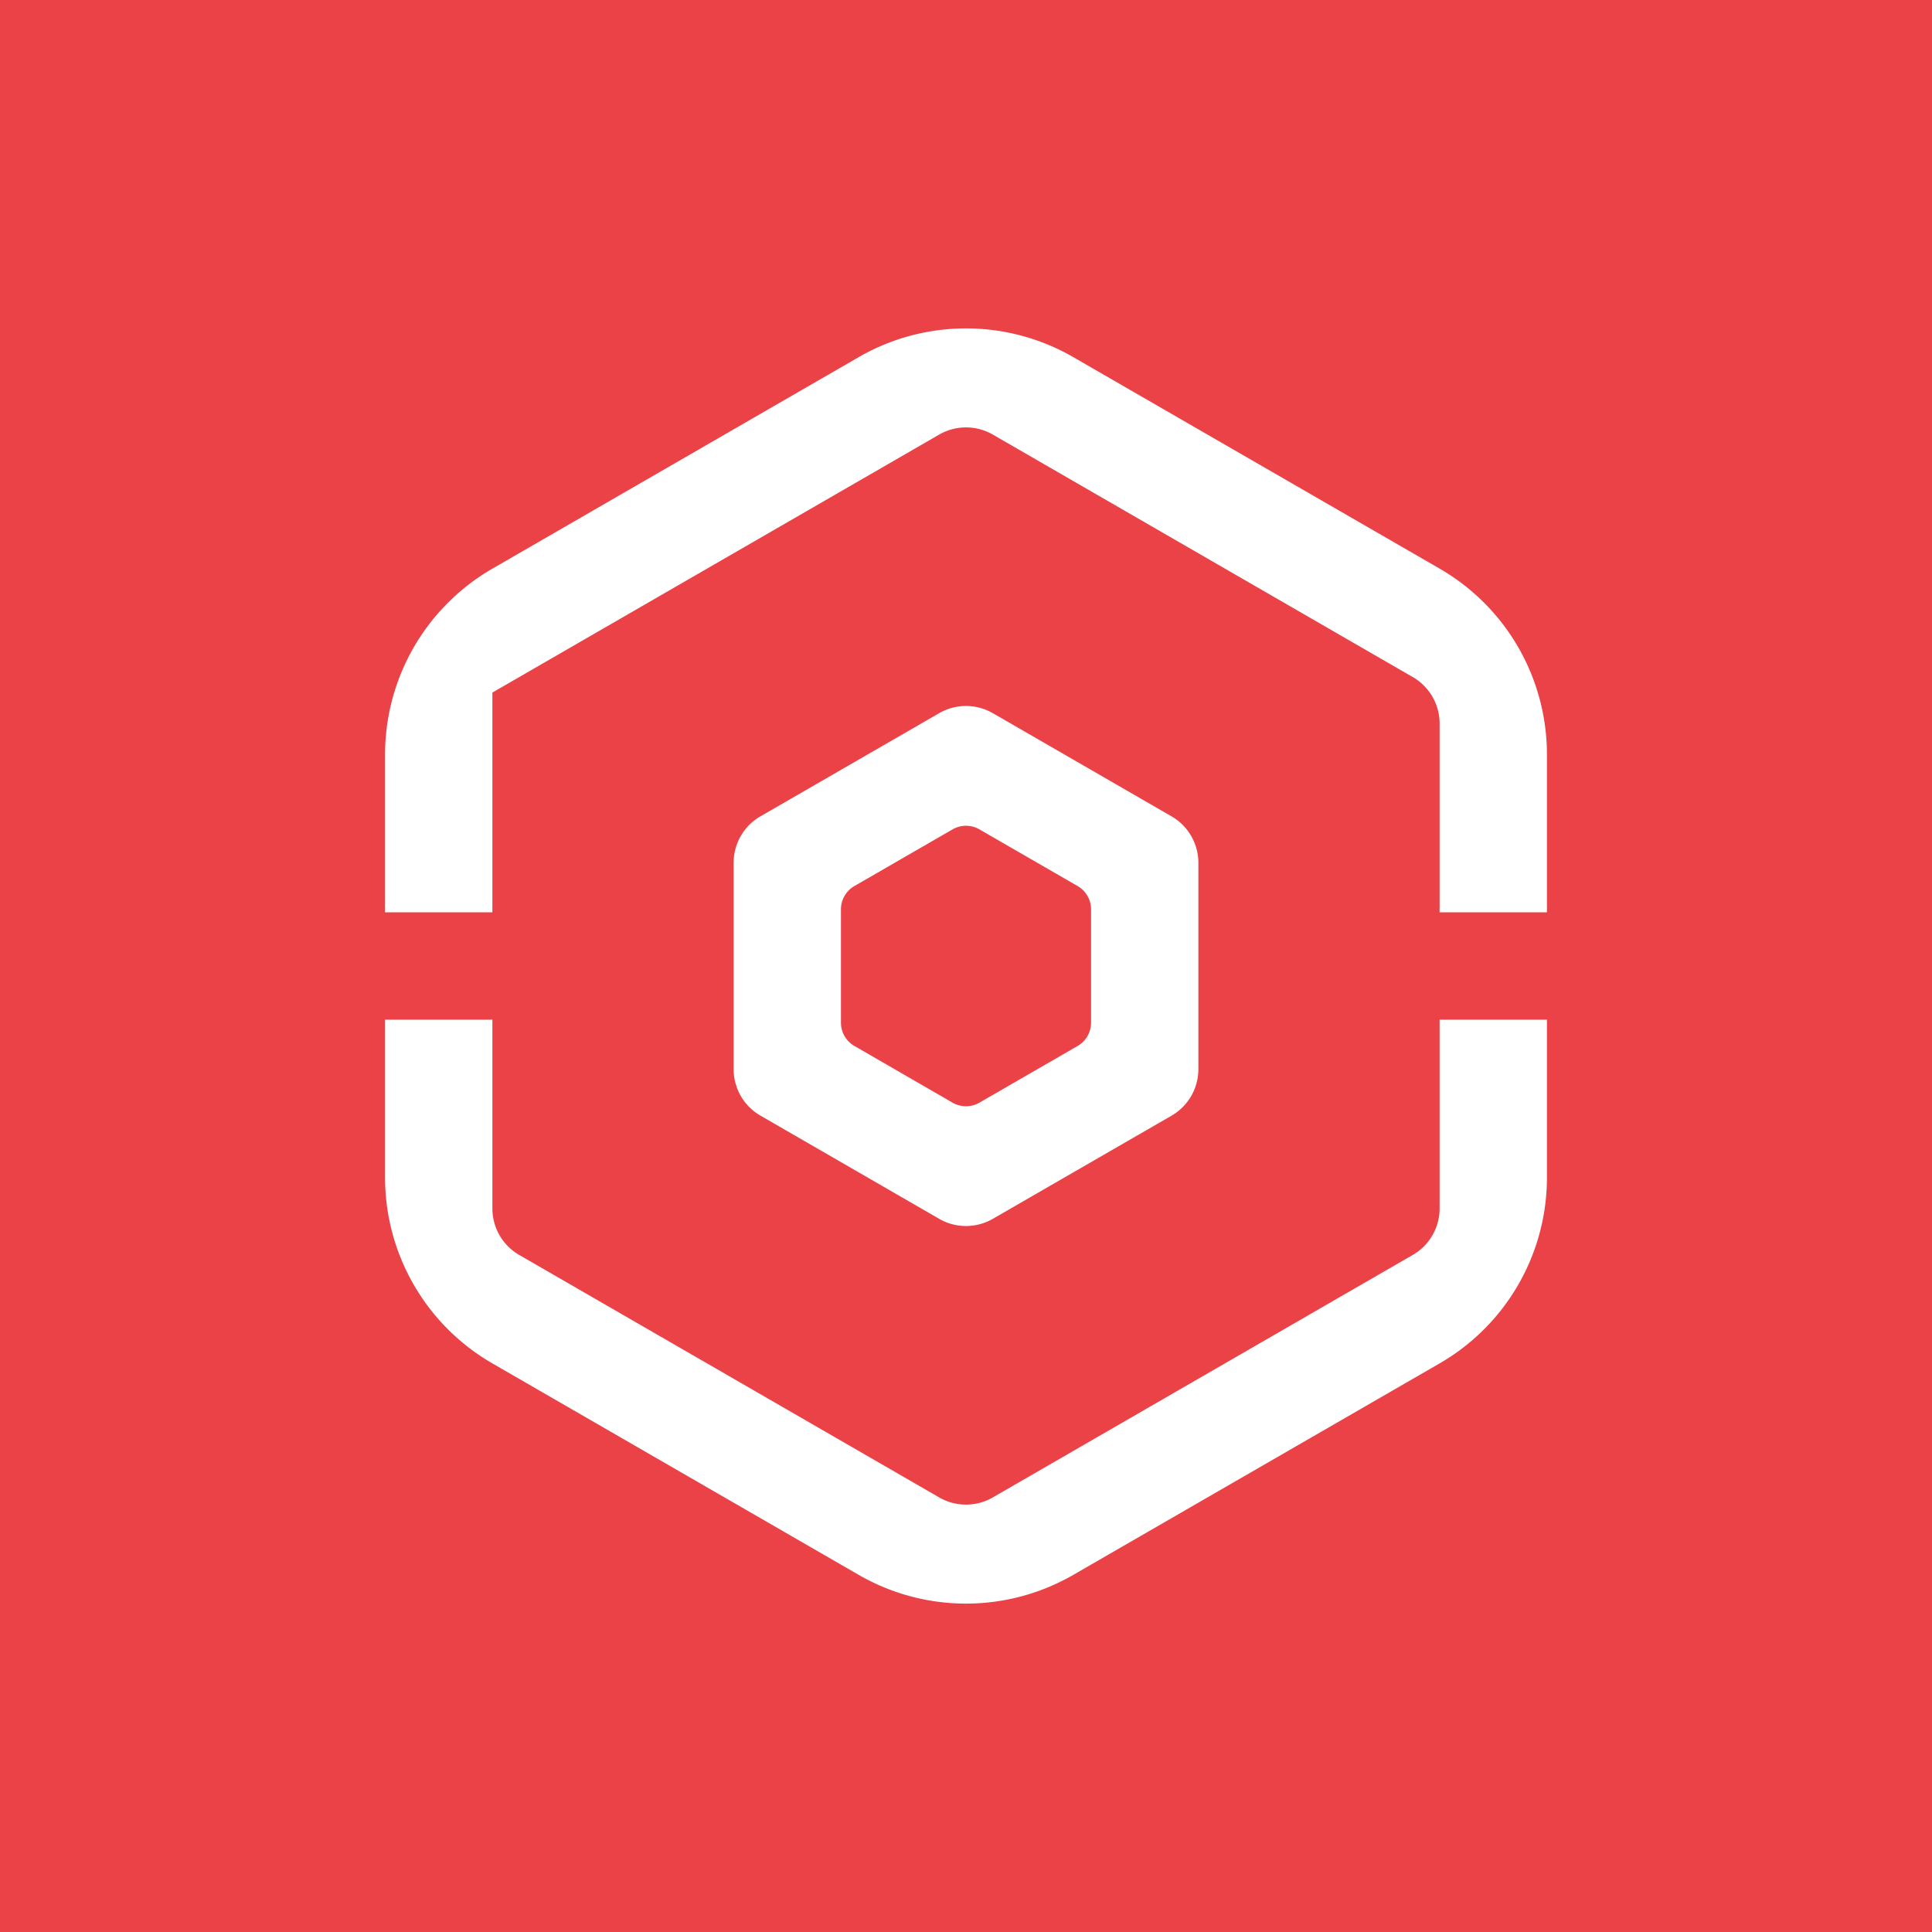
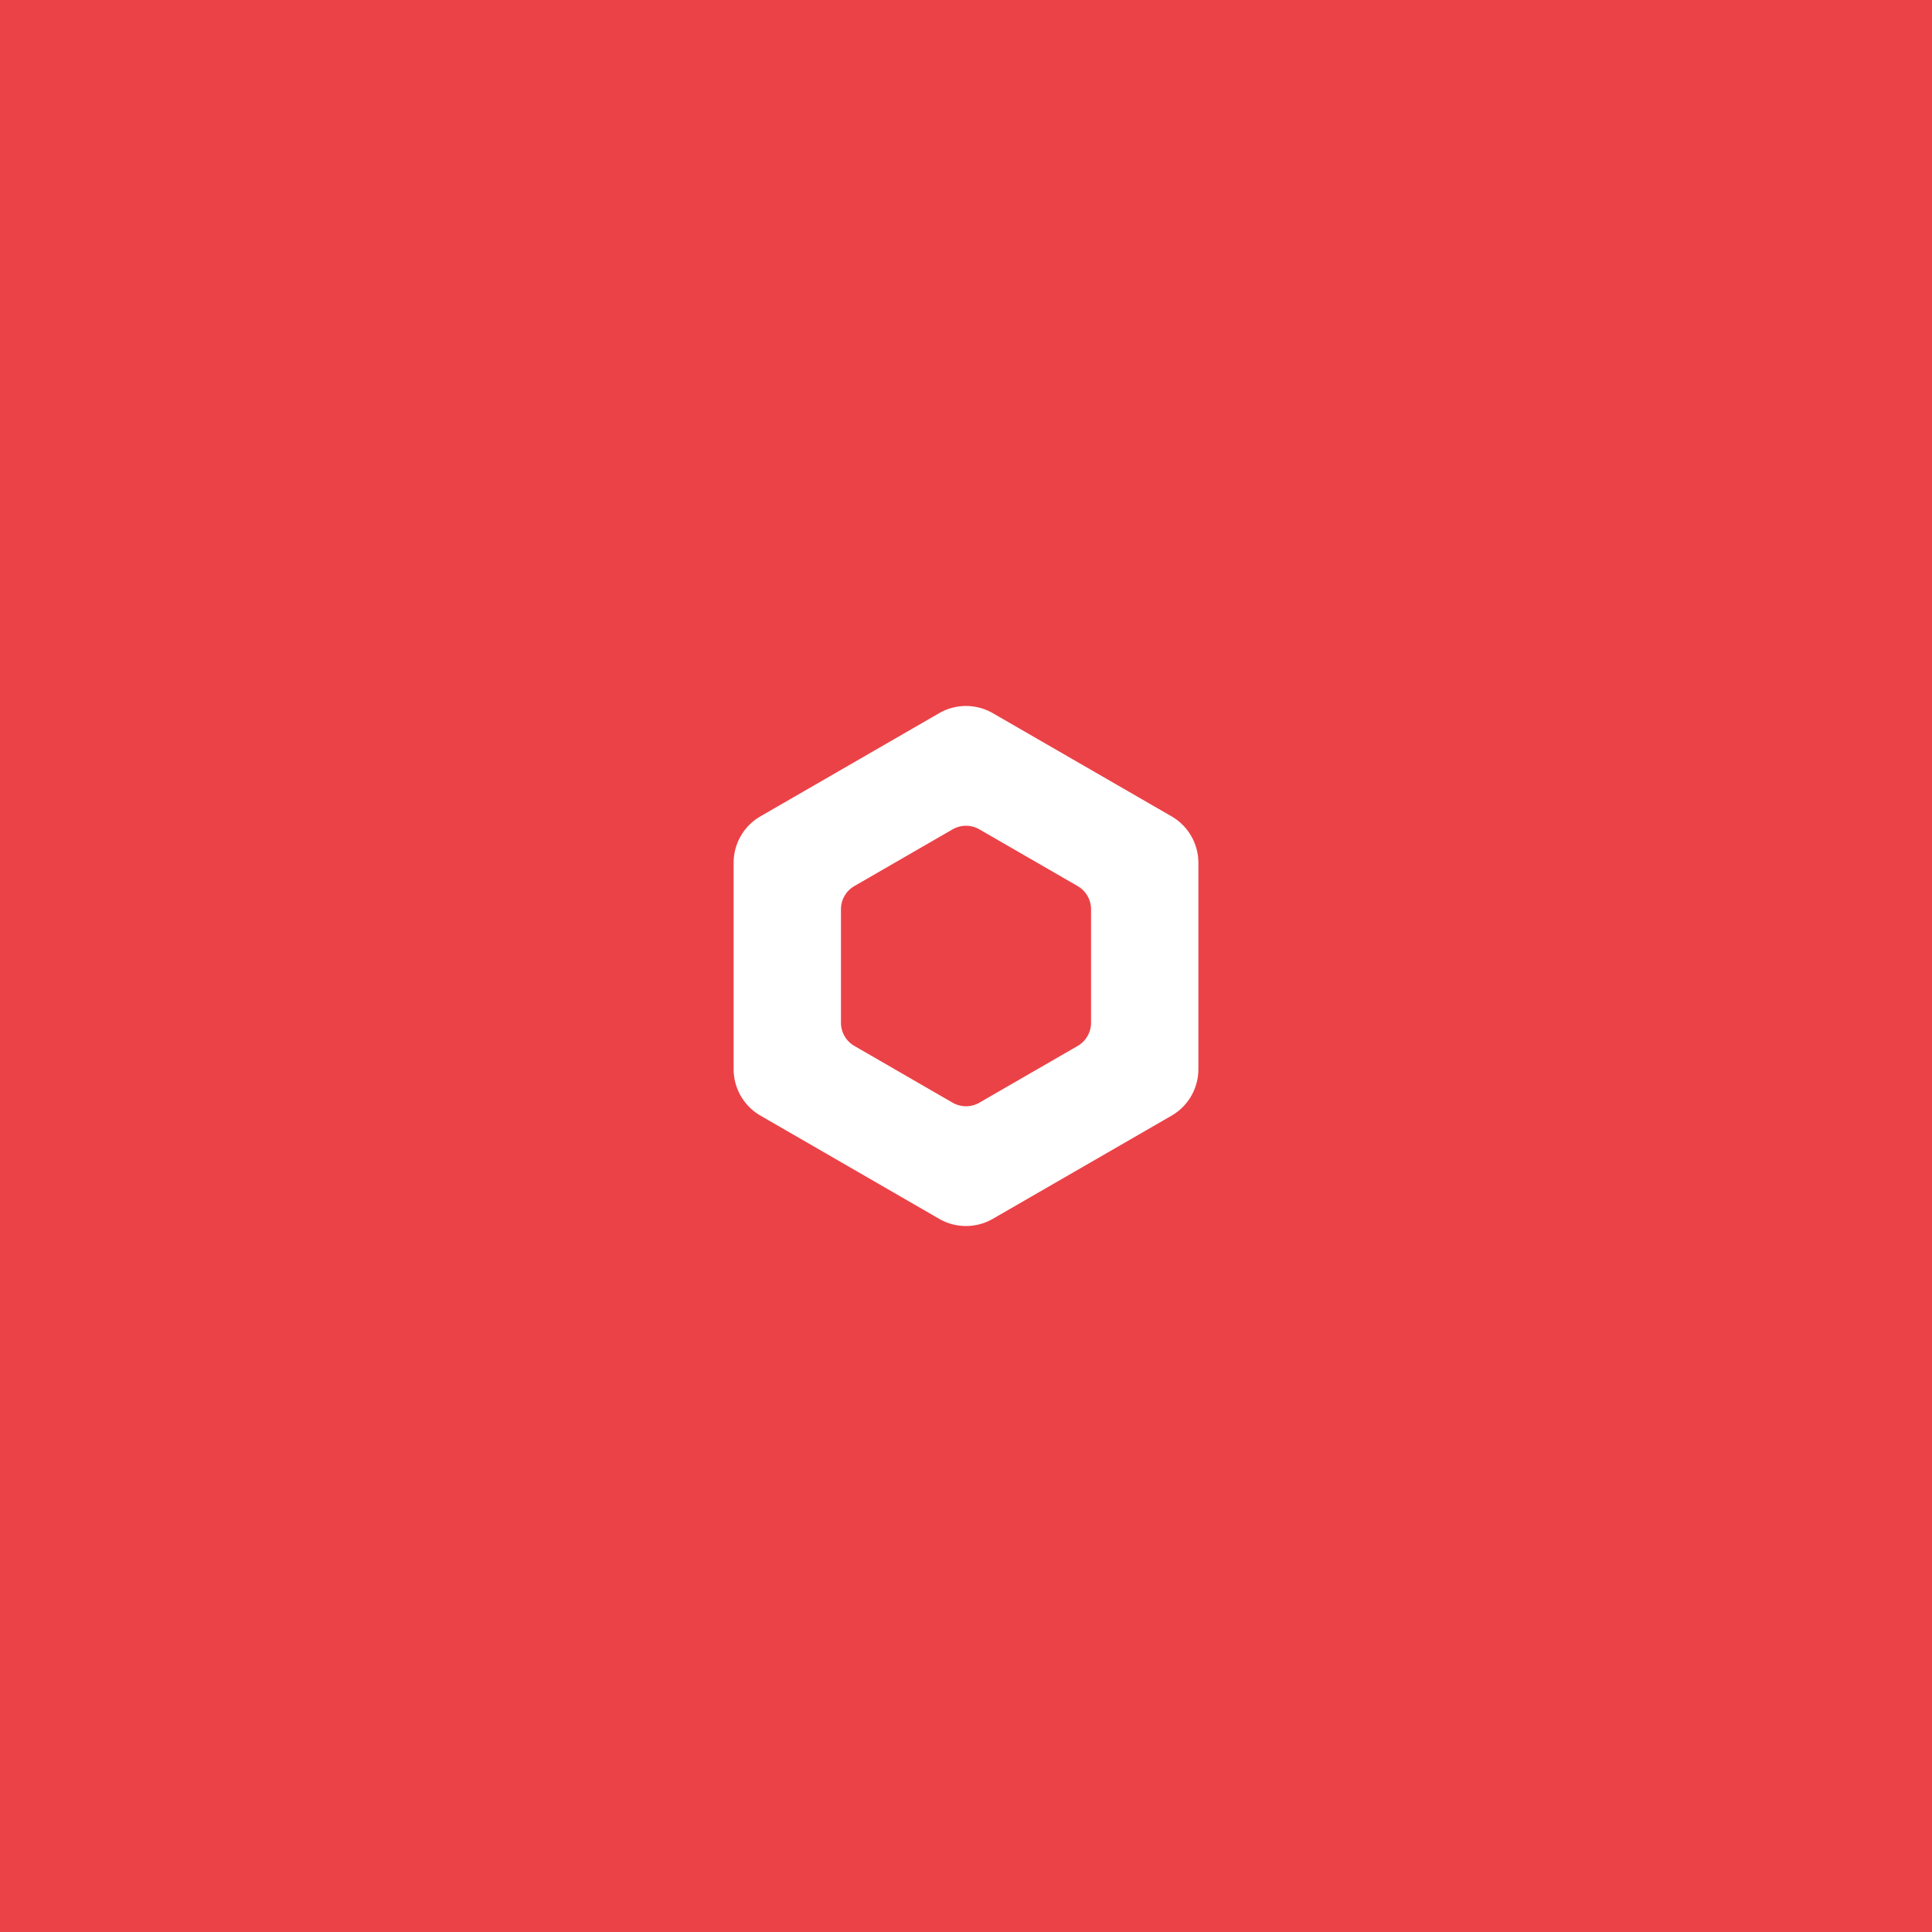
<svg xmlns="http://www.w3.org/2000/svg" width="72" height="72" viewBox="0 0 72 72" fill="none">
-   <path fill="#EB4247" d="M0 0h72v72H0z" />
-   <path d="M37 16.196a2 2 0 0 0-2 0L18.35 25.81V34h-4v-5.88a8 8 0 0 1 4-6.928L32 13.31a8 8 0 0 1 8 0l13.65 7.88a8 8 0 0 1 4 6.929V34h-4v-7.036a2 2 0 0 0-1-1.732L37 16.196ZM14.35 38h4v7.036a2 2 0 0 0 1 1.732L35 55.804a2 2 0 0 0 2 0l15.65-9.036a2 2 0 0 0 1-1.732V38h4v5.881a8 8 0 0 1-4 6.929L40 58.69a8 8 0 0 1-8 0l-13.65-7.88a8 8 0 0 1-4-6.929v-5.88Z" fill="#fff" />
+   <path fill="#EB4247" d="M0 0h72v72H0" />
  <path fill-rule="evenodd" clip-rule="evenodd" d="M43.66 30.423a2 2 0 0 1 1 1.732v7.69a2 2 0 0 1-1 1.733L37 45.422a2 2 0 0 1-2 0l-6.66-3.846a2 2 0 0 1-1-1.731v-7.691a2 2 0 0 1 1-1.732L35 26.578a2 2 0 0 1 2 0l6.66 3.845Zm-8.16.485a1 1 0 0 1 1 0l3.66 2.113a1 1 0 0 1 .5.866v4.226a1 1 0 0 1-.5.867l-3.66 2.113a1 1 0 0 1-1 0l-3.66-2.114a1 1 0 0 1-.5-.866v-4.226a1 1 0 0 1 .5-.866l3.66-2.113Z" fill="#fff" />
</svg>